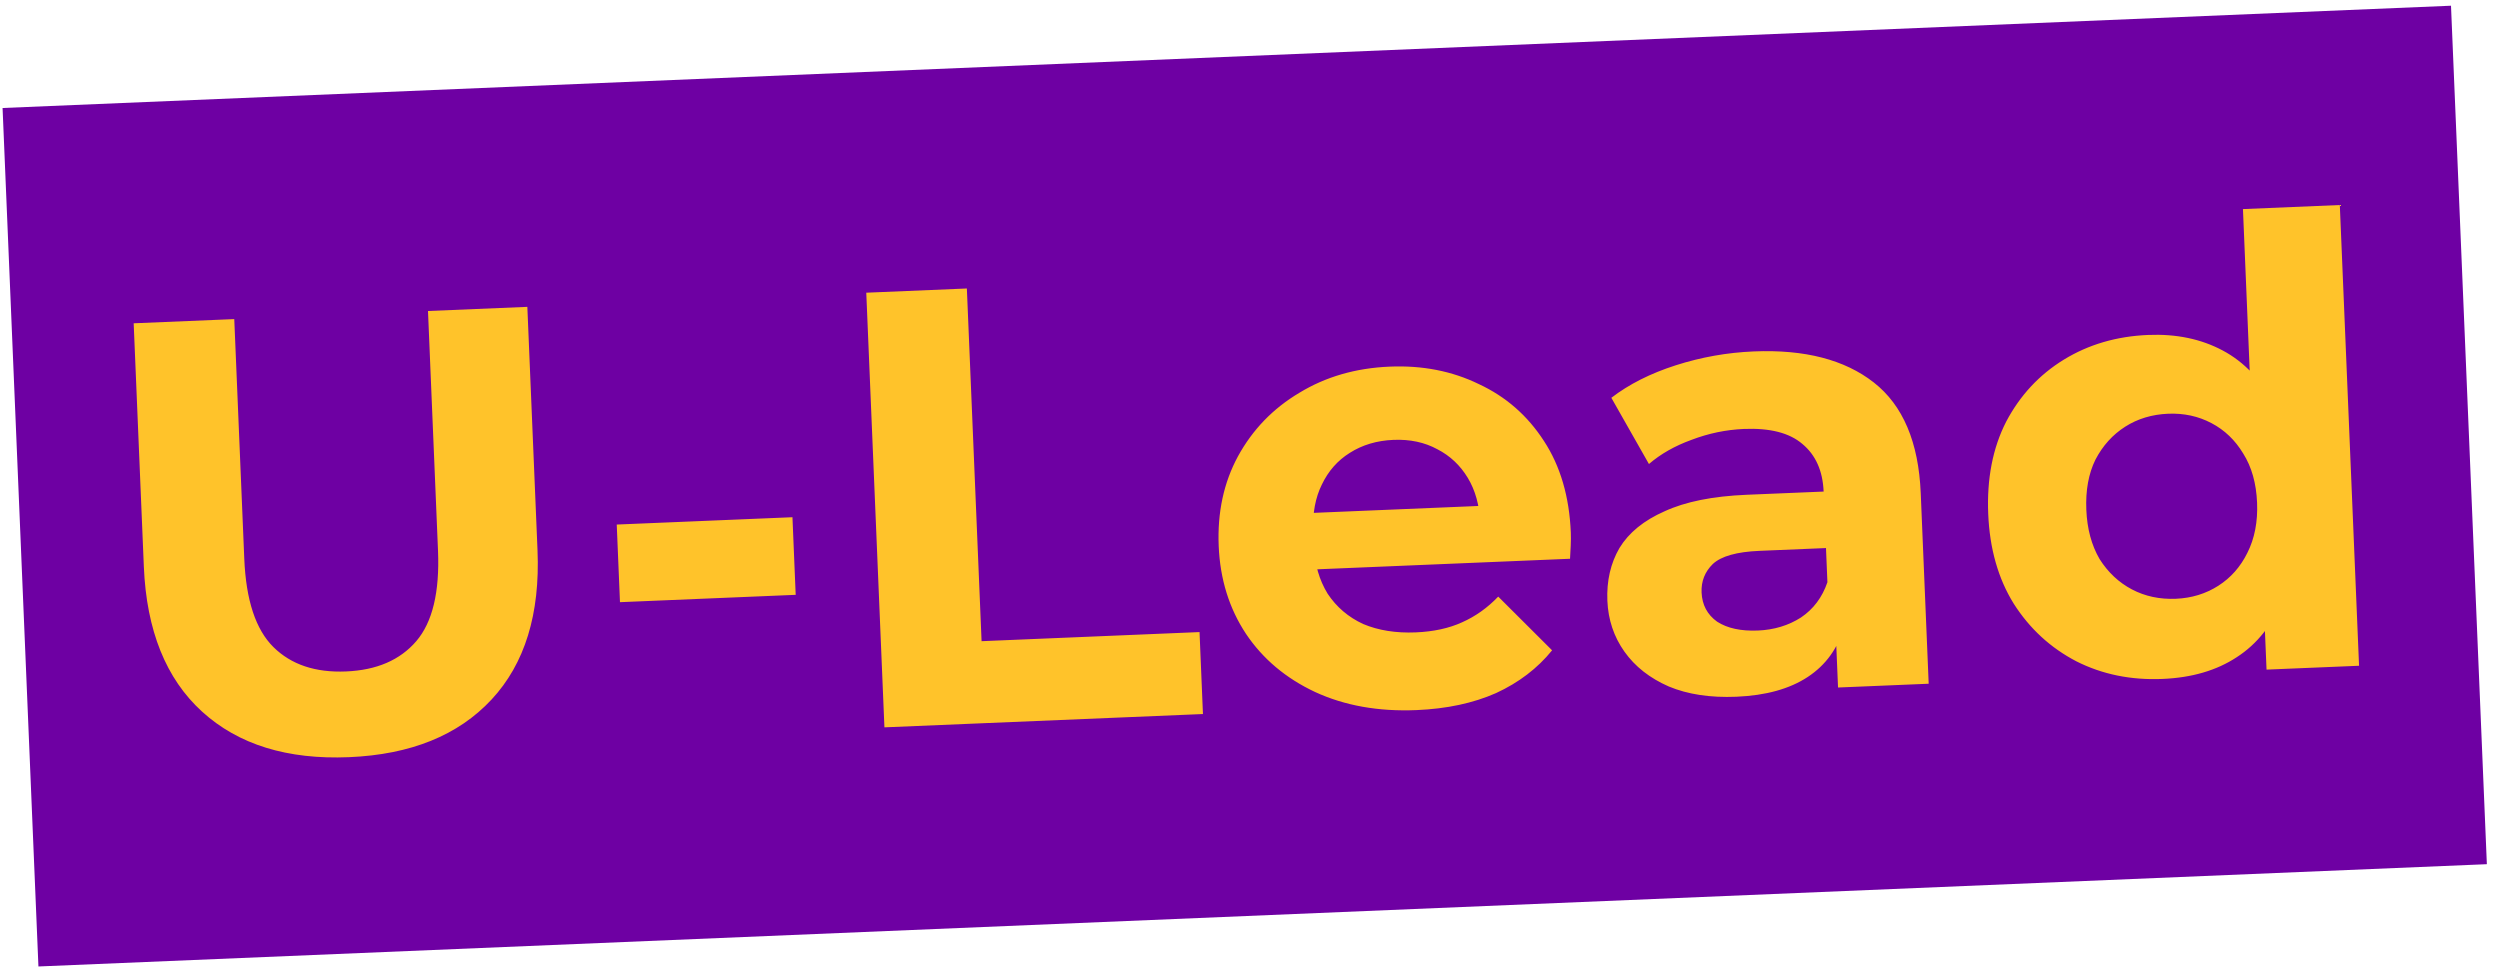
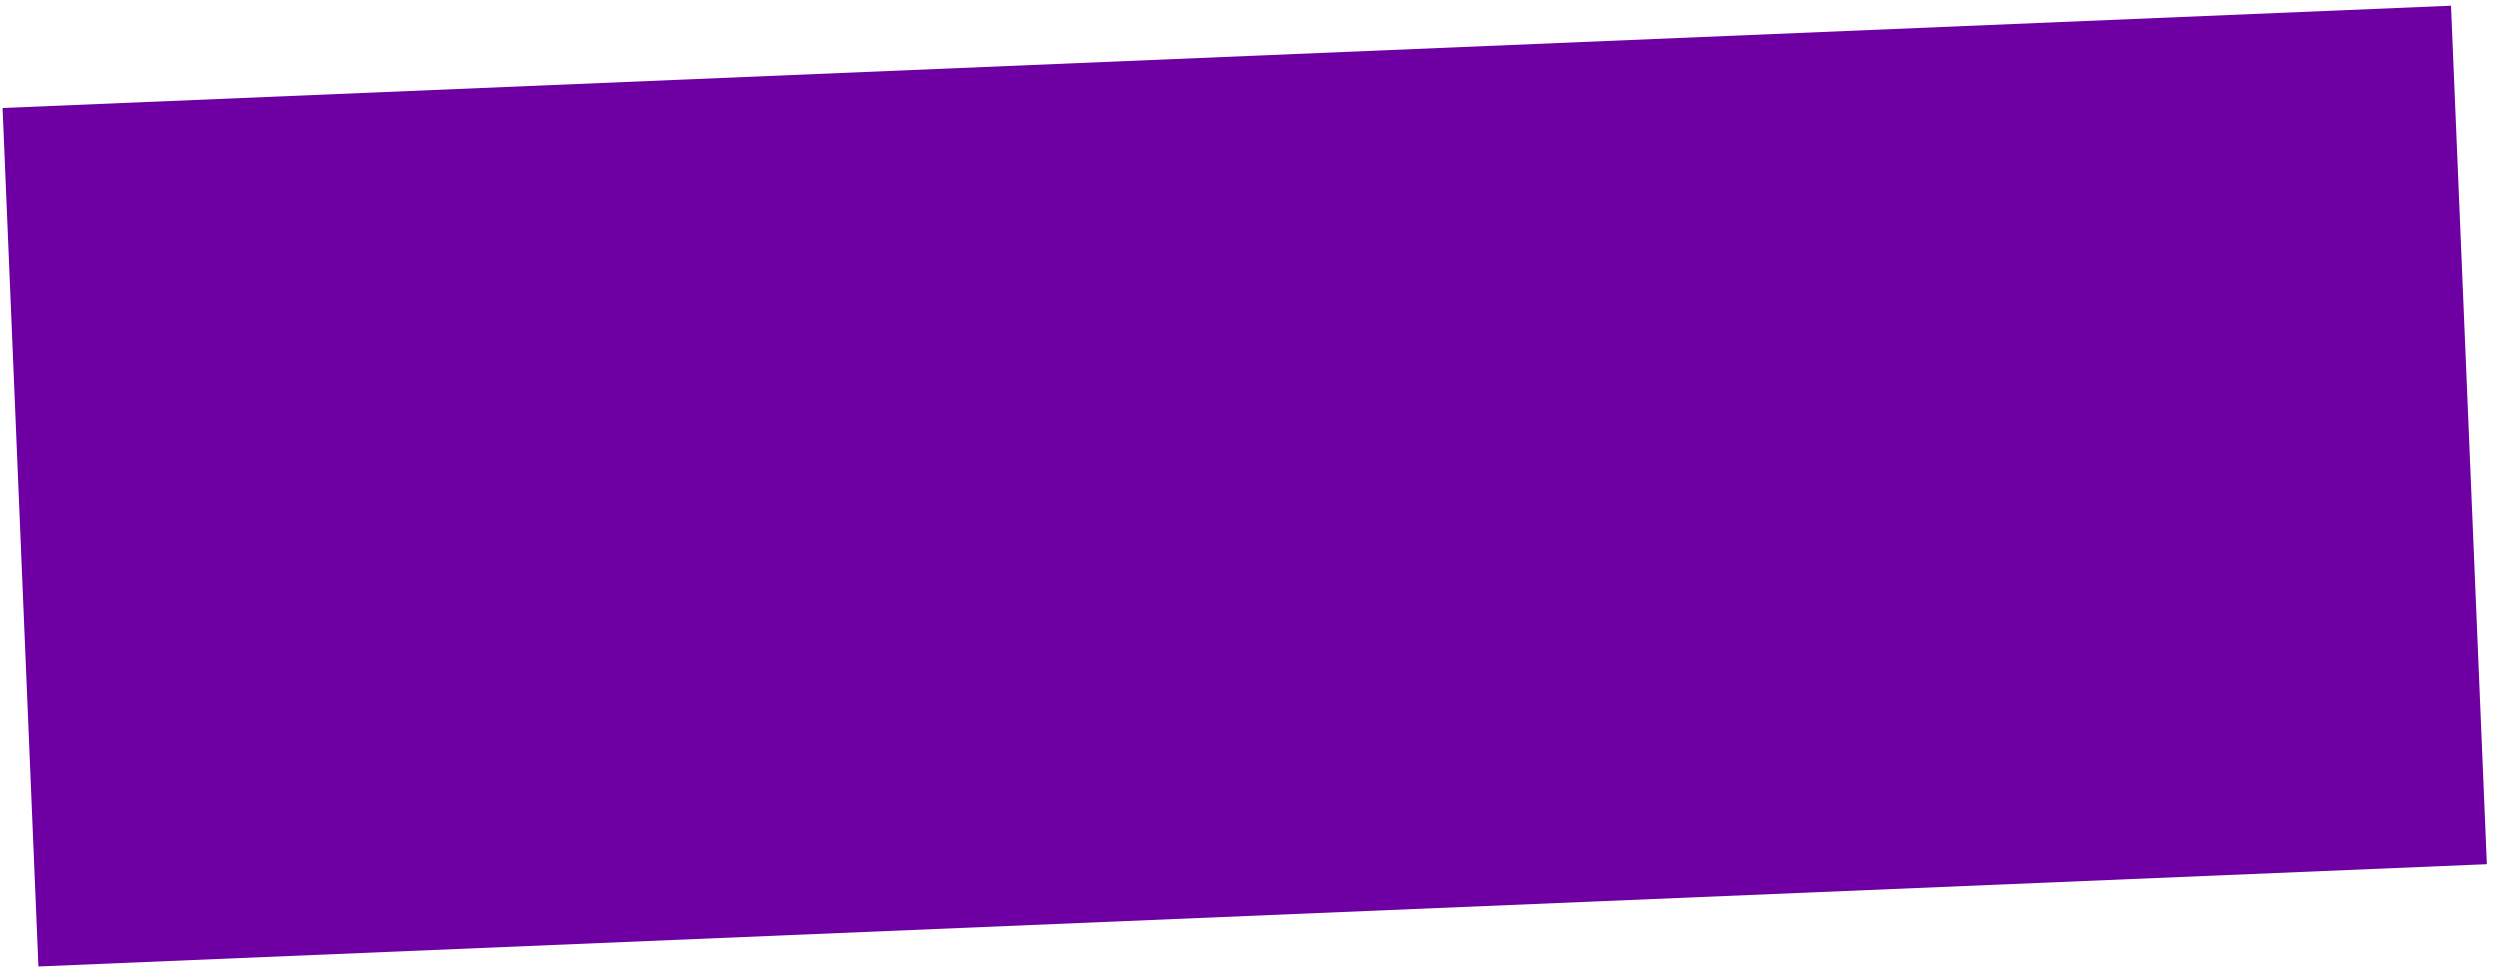
<svg xmlns="http://www.w3.org/2000/svg" width="177" height="69" viewBox="0 0 177 69" fill="none">
  <rect x="0.182" y="7.646" width="173.5" height="60.833" transform="rotate(-2.392 0.182 7.646)" fill="#6E00A3" />
-   <path d="M24.708 53.608C20.341 53.79 16.875 52.717 14.312 50.387C11.749 48.057 10.373 44.636 10.184 40.122L9.464 22.889L16.586 22.592L17.295 39.561C17.417 42.492 18.106 44.577 19.362 45.816C20.617 47.055 22.329 47.63 24.498 47.539C26.667 47.449 28.325 46.733 29.473 45.394C30.621 44.054 31.133 41.919 31.011 38.988L30.302 22.019L37.336 21.725L38.056 38.958C38.244 43.471 37.158 46.996 34.798 49.531C32.438 52.066 29.074 53.425 24.708 53.608ZM43.894 42.634L43.665 37.138L56.106 36.619L56.335 42.114L43.894 42.634ZM62.617 51.496L61.332 20.723L68.454 20.425L69.496 45.396L84.927 44.751L85.169 50.554L62.617 51.496ZM100.289 50.275C97.592 50.388 95.196 49.959 93.101 48.99C91.034 48.019 89.406 46.649 88.217 44.878C87.026 43.078 86.382 41.006 86.284 38.661C86.185 36.287 86.639 34.169 87.648 32.307C88.684 30.414 90.134 28.915 91.996 27.809C93.857 26.675 95.989 26.057 98.392 25.957C100.707 25.86 102.809 26.272 104.697 27.191C106.613 28.08 108.152 29.425 109.314 31.226C110.474 32.998 111.107 35.158 111.214 37.708C111.225 37.972 111.223 38.28 111.208 38.633C111.192 38.957 111.176 39.266 111.159 39.56L91.948 40.362L91.781 36.362L107.387 35.71L104.799 37.007C104.747 35.776 104.454 34.717 103.917 33.829C103.381 32.942 102.663 32.267 101.763 31.805C100.862 31.315 99.825 31.094 98.653 31.143C97.48 31.192 96.451 31.499 95.564 32.064C94.706 32.599 94.047 33.346 93.588 34.305C93.128 35.234 92.924 36.329 92.977 37.589L93.021 38.644C93.075 39.934 93.401 41.065 93.999 42.038C94.626 42.981 95.463 43.695 96.511 44.179C97.587 44.633 98.828 44.831 100.235 44.773C101.495 44.72 102.586 44.483 103.508 44.063C104.459 43.642 105.315 43.034 106.074 42.239L109.888 46.043C108.855 47.319 107.532 48.328 105.919 49.071C104.305 49.784 102.428 50.186 100.289 50.275ZM130.133 48.676L129.94 44.06L129.458 43.068L129.113 34.803C129.052 33.337 128.55 32.213 127.607 31.431C126.694 30.647 125.314 30.293 123.467 30.37C122.207 30.423 120.97 30.68 119.756 31.142C118.571 31.573 117.567 32.144 116.745 32.853L114.083 28.164C115.335 27.202 116.859 26.433 118.655 25.859C120.451 25.285 122.287 24.959 124.163 24.881C127.768 24.73 130.602 25.463 132.666 27.08C134.73 28.696 135.837 31.307 135.988 34.912L136.551 48.408L130.133 48.676ZM122.938 49.329C121.092 49.406 119.496 49.165 118.152 48.604C116.806 48.014 115.759 47.192 115.01 46.137C114.261 45.082 113.859 43.88 113.802 42.532C113.744 41.126 114.029 39.881 114.659 38.797C115.319 37.713 116.383 36.846 117.854 36.198C119.323 35.52 121.259 35.131 123.662 35.03L129.949 34.768L130.116 38.768L124.576 39C122.965 39.067 121.862 39.377 121.268 39.931C120.704 40.483 120.439 41.154 120.472 41.946C120.509 42.825 120.875 43.514 121.571 44.014C122.295 44.482 123.258 44.692 124.46 44.642C125.603 44.594 126.618 44.287 127.504 43.722C128.389 43.127 129.015 42.293 129.381 41.221L130.569 44.342C130.134 45.887 129.274 47.083 127.988 47.929C126.702 48.776 125.019 49.242 122.938 49.329ZM153.1 48.069C150.873 48.162 148.844 47.748 147.015 46.826C145.184 45.875 143.703 44.513 142.572 42.74C141.471 40.966 140.868 38.848 140.766 36.386C140.662 33.895 141.085 31.719 142.034 29.859C143.014 27.998 144.376 26.532 146.122 25.461C147.869 24.39 149.855 23.808 152.083 23.715C154.076 23.631 155.838 23.998 157.369 24.815C158.901 25.632 160.114 26.917 161.009 28.671C161.905 30.424 162.41 32.693 162.527 35.477C162.642 38.232 162.342 40.535 161.626 42.385C160.909 44.206 159.822 45.587 158.364 46.528C156.936 47.469 155.181 47.983 153.1 48.069ZM154.052 42.393C155.166 42.346 156.166 42.04 157.052 41.475C157.939 40.909 158.625 40.132 159.113 39.143C159.628 38.123 159.857 36.939 159.801 35.591C159.744 34.213 159.416 33.053 158.819 32.109C158.251 31.164 157.502 30.446 156.571 29.957C155.641 29.467 154.618 29.246 153.505 29.292C152.362 29.34 151.347 29.646 150.46 30.212C149.574 30.777 148.872 31.555 148.356 32.546C147.869 33.535 147.654 34.718 147.712 36.096C147.768 37.444 148.081 38.605 148.65 39.58C149.247 40.524 150.011 41.24 150.941 41.73C151.872 42.219 152.909 42.441 154.052 42.393ZM160.471 47.409L160.269 42.574L160.107 35.534L159.375 28.562L158.801 14.803L165.659 14.516L167.021 47.136L160.471 47.409Z" fill="#FFC32A" />
</svg>